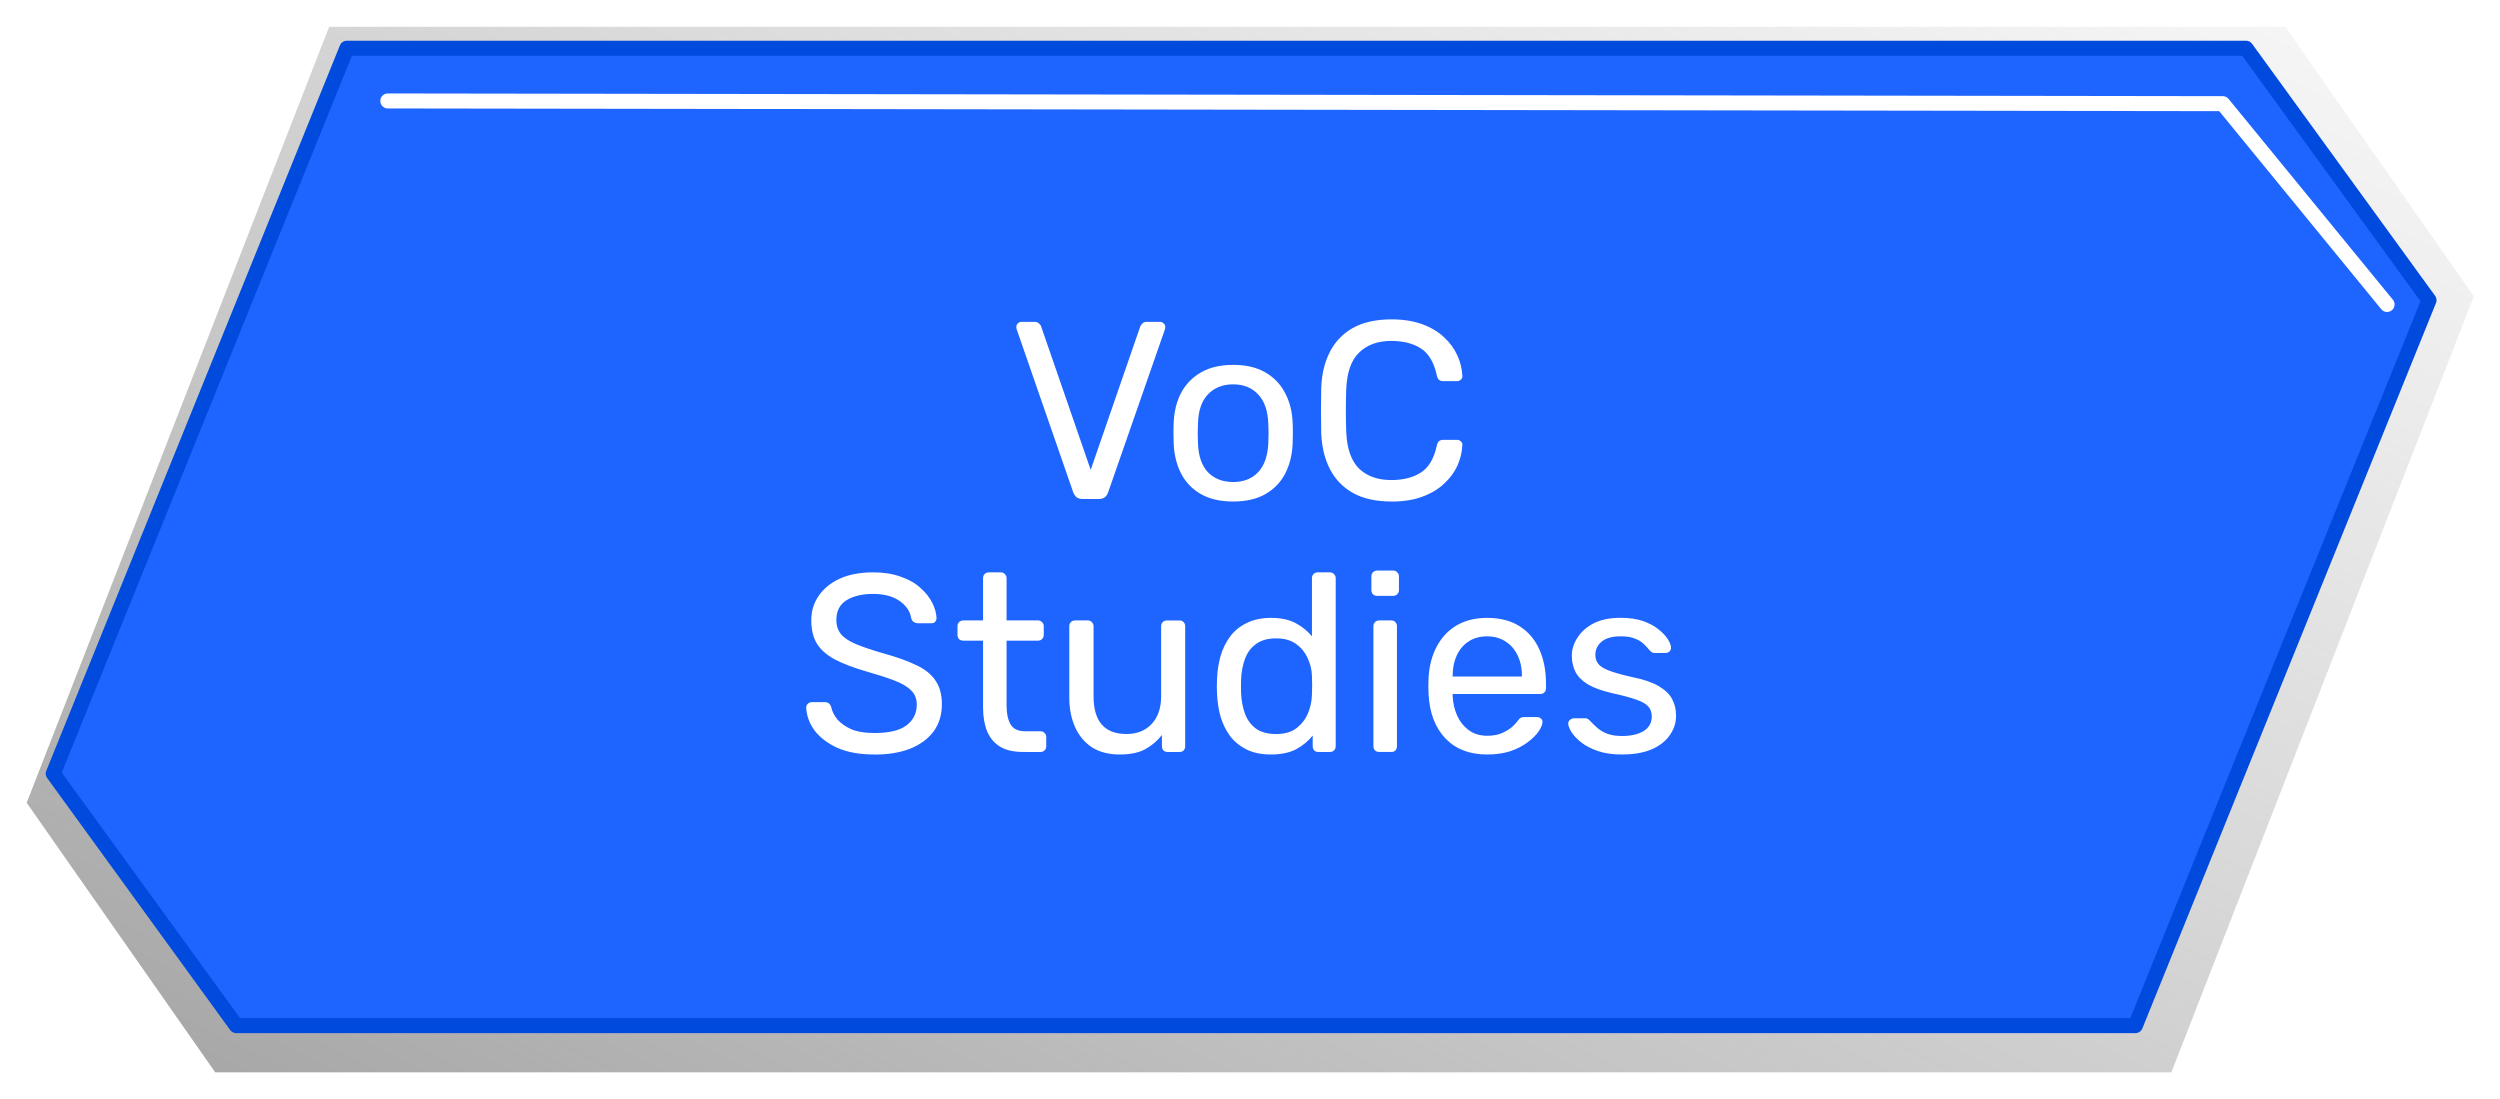
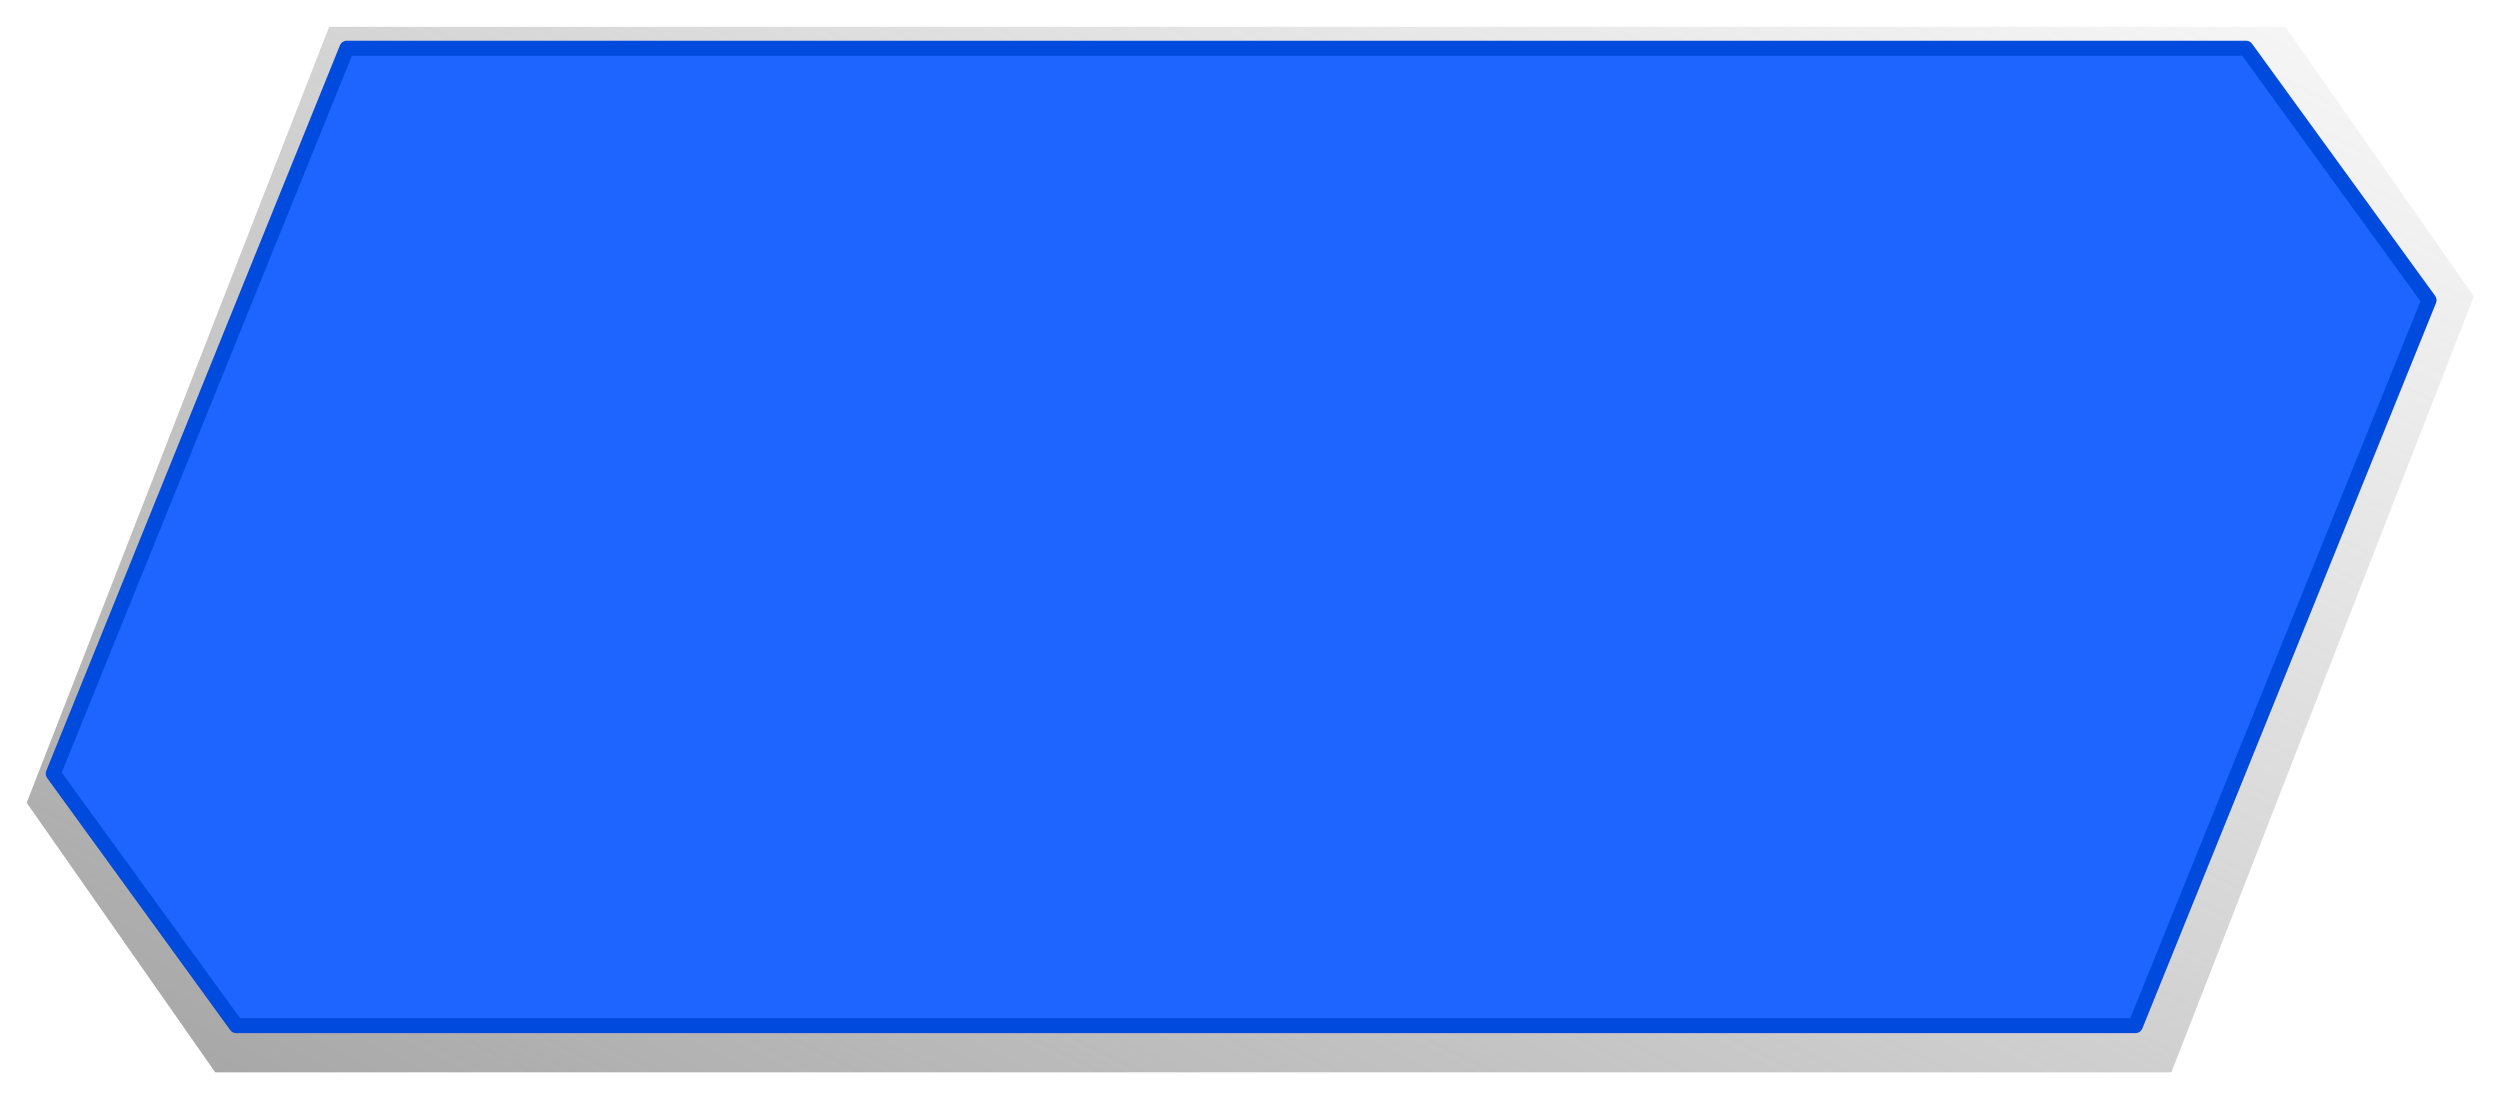
<svg xmlns="http://www.w3.org/2000/svg" xmlns:xlink="http://www.w3.org/1999/xlink" width="83.658mm" height="36.786mm" viewBox="0 0 83.658 36.786" id="svg1">
  <defs id="defs1">
    <linearGradient id="linearGradient5">
      <stop style="stop-color:#989898;stop-opacity:1;" offset="0" id="stop5" />
      <stop style="stop-color:#b3b3b3;stop-opacity:0;" offset="1" id="stop6" />
    </linearGradient>
    <filter style="color-interpolation-filters:sRGB" id="filter6-7-2" x="-0.011" y="-0.026" width="1.022" height="1.051">
      <feGaussianBlur stdDeviation="0.369" id="feGaussianBlur6-42-4" />
    </filter>
    <filter style="color-interpolation-filters:sRGB" id="filter7-77-5" x="-0.029" y="-0.288" width="1.059" height="1.577">
      <feGaussianBlur stdDeviation="0.714" id="feGaussianBlur7-93-5" />
    </filter>
    <linearGradient xlink:href="#linearGradient5" id="linearGradient3" gradientUnits="userSpaceOnUse" x1="46.071" y1="222.656" x2="81.826" y2="149.347" />
  </defs>
  <g id="layer1" transform="translate(-575.622,-27.649)">
    <path id="path5-65-1" style="mix-blend-mode:normal;fill:url(#linearGradient3);fill-opacity:1;stroke:none;stroke-width:1.665;stroke-linecap:round;stroke-linejoin:round;stroke-miterlimit:2;stroke-dasharray:none;stroke-opacity:1;paint-order:markers fill stroke;filter:url(#filter6-7-2)" d="m 33.248,168.784 -10.081,25.557 6.284,8.878 h 3.797 61.402 l 10.081,-25.557 -6.284,-8.878 h -3.797 z" transform="matrix(1.004,0,0,1.016,553.255,-142.938)" />
    <path id="path3-0-1" style="fill:#1e64ff;fill-opacity:1;stroke:#004ade;stroke-width:0.502;stroke-linecap:round;stroke-linejoin:round;stroke-miterlimit:2;stroke-dasharray:none;stroke-opacity:1;paint-order:markers fill stroke" d="m 587.229,29.262 -9.826,24.275 6.125,8.433 h 3.701 59.85 l 9.826,-24.275 -6.125,-8.433 h -3.701 z" />
-     <path style="mix-blend-mode:normal;fill:none;fill-opacity:1;stroke:#ffffff;stroke-width:0.502;stroke-linecap:round;stroke-linejoin:round;stroke-miterlimit:2;stroke-dasharray:none;stroke-opacity:1;paint-order:markers fill stroke;filter:url(#filter7-77-5)" d="m 29.518,164.443 61.404,0.091 5.498,6.72" id="path7-2-5" transform="translate(559.081,-133.416)" />
    <g id="text10-6-2-3-1-5-7" style="font-size:8.467px;line-height:1;font-family:rubik;-inkscape-font-specification:rubik;text-align:center;letter-spacing:0px;text-anchor:middle;fill:#ffffff;stroke-linecap:round;stroke-linejoin:round;stroke-miterlimit:2" aria-label="VoC&#10;Studies">
-       <path d="m 611.849,44.346 q -0.127,0 -0.203,-0.059 -0.068,-0.059 -0.11,-0.161 l -1.888,-5.444 q -0.017,-0.051 -0.017,-0.093 0,-0.068 0.051,-0.119 0.051,-0.051 0.119,-0.051 h 0.44 q 0.102,0 0.152,0.059 0.059,0.051 0.068,0.093 l 1.659,4.801 1.659,-4.801 q 0.017,-0.042 0.068,-0.093 0.051,-0.059 0.152,-0.059 h 0.44 q 0.068,0 0.119,0.051 0.059,0.051 0.059,0.119 0,0.042 -0.017,0.093 l -1.897,5.444 q -0.034,0.102 -0.11,0.161 -0.068,0.059 -0.195,0.059 z m 5.038,0.085 q -0.643,0 -1.075,-0.246 -0.432,-0.246 -0.66,-0.677 -0.229,-0.44 -0.254,-0.999 -0.008,-0.144 -0.008,-0.364 0,-0.229 0.008,-0.364 0.025,-0.567 0.254,-0.999 0.237,-0.432 0.669,-0.677 0.432,-0.246 1.067,-0.246 0.635,0 1.067,0.246 0.432,0.246 0.66,0.677 0.237,0.432 0.262,0.999 0.008,0.135 0.008,0.364 0,0.22 -0.008,0.364 -0.025,0.559 -0.254,0.999 -0.229,0.432 -0.66,0.677 -0.432,0.246 -1.075,0.246 z m 0,-0.652 q 0.525,0 0.838,-0.33 0.313,-0.339 0.339,-0.982 0.008,-0.127 0.008,-0.322 0,-0.195 -0.008,-0.322 -0.025,-0.643 -0.339,-0.974 -0.313,-0.339 -0.838,-0.339 -0.525,0 -0.847,0.339 -0.313,0.33 -0.33,0.974 -0.008,0.127 -0.008,0.322 0,0.195 0.008,0.322 0.017,0.643 0.33,0.982 0.322,0.33 0.847,0.33 z m 5.3,0.652 q -0.779,0 -1.295,-0.288 -0.508,-0.288 -0.77,-0.804 -0.262,-0.516 -0.288,-1.202 -0.008,-0.347 -0.008,-0.745 0,-0.398 0.008,-0.762 0.025,-0.686 0.288,-1.202 0.262,-0.516 0.77,-0.804 0.516,-0.288 1.295,-0.288 0.584,0 1.024,0.161 0.44,0.161 0.728,0.432 0.296,0.271 0.449,0.61 0.152,0.33 0.169,0.686 0.008,0.076 -0.051,0.127 -0.051,0.051 -0.127,0.051 h -0.466 q -0.076,0 -0.135,-0.042 -0.051,-0.042 -0.076,-0.152 -0.144,-0.66 -0.542,-0.906 -0.389,-0.246 -0.982,-0.246 -0.677,0 -1.075,0.389 -0.398,0.381 -0.432,1.228 -0.025,0.694 0,1.422 0.034,0.847 0.432,1.236 0.398,0.381 1.075,0.381 0.593,0 0.982,-0.246 0.398,-0.246 0.542,-0.906 0.025,-0.11 0.076,-0.152 0.059,-0.042 0.135,-0.042 h 0.466 q 0.076,0 0.127,0.051 0.059,0.051 0.051,0.127 -0.017,0.356 -0.169,0.694 -0.152,0.33 -0.449,0.601 -0.288,0.271 -0.728,0.432 -0.44,0.161 -1.024,0.161 z" id="path18" />
-       <path d="m 604.885,52.897 q -0.737,0 -1.236,-0.22 -0.5,-0.229 -0.77,-0.584 -0.262,-0.364 -0.279,-0.77 0,-0.068 0.051,-0.119 0.059,-0.059 0.135,-0.059 h 0.432 q 0.102,0 0.152,0.051 0.051,0.051 0.068,0.119 0.042,0.203 0.203,0.406 0.169,0.195 0.466,0.33 0.305,0.127 0.779,0.127 0.728,0 1.067,-0.254 0.347,-0.262 0.347,-0.694 0,-0.296 -0.186,-0.474 -0.178,-0.186 -0.55,-0.33 -0.373,-0.144 -0.965,-0.313 -0.618,-0.178 -1.024,-0.389 -0.406,-0.212 -0.61,-0.525 -0.195,-0.313 -0.195,-0.796 0,-0.457 0.246,-0.813 0.246,-0.364 0.703,-0.576 0.466,-0.212 1.126,-0.212 0.525,0 0.914,0.144 0.398,0.135 0.66,0.373 0.262,0.229 0.398,0.5 0.135,0.262 0.144,0.516 0,0.059 -0.042,0.119 -0.042,0.051 -0.135,0.051 h -0.449 q -0.059,0 -0.127,-0.034 -0.059,-0.034 -0.093,-0.127 -0.051,-0.347 -0.389,-0.584 -0.339,-0.237 -0.881,-0.237 -0.55,0 -0.897,0.212 -0.339,0.212 -0.339,0.66 0,0.288 0.161,0.483 0.161,0.186 0.508,0.33 0.347,0.144 0.906,0.305 0.677,0.186 1.109,0.398 0.432,0.203 0.635,0.516 0.212,0.305 0.212,0.787 0,0.533 -0.279,0.914 -0.279,0.373 -0.787,0.576 -0.5,0.195 -1.185,0.195 z m 4.97,-0.085 q -0.474,0 -0.77,-0.178 -0.296,-0.186 -0.432,-0.516 Q 608.518,51.779 608.518,51.322 v -2.235 h -0.66 q -0.085,0 -0.144,-0.051 -0.051,-0.059 -0.051,-0.144 v -0.288 q 0,-0.085 0.051,-0.135 0.059,-0.059 0.144,-0.059 h 0.66 v -1.414 q 0,-0.085 0.051,-0.135 0.059,-0.059 0.144,-0.059 h 0.398 q 0.085,0 0.135,0.059 0.059,0.051 0.059,0.135 v 1.414 h 1.05 q 0.085,0 0.135,0.059 0.059,0.051 0.059,0.135 v 0.288 q 0,0.085 -0.059,0.144 -0.051,0.051 -0.135,0.051 h -1.05 v 2.176 q 0,0.398 0.135,0.627 0.135,0.229 0.483,0.229 h 0.516 q 0.085,0 0.135,0.059 0.059,0.051 0.059,0.135 v 0.305 q 0,0.085 -0.059,0.144 -0.051,0.051 -0.135,0.051 z m 3.234,0.085 q -0.542,0 -0.923,-0.237 -0.373,-0.246 -0.567,-0.677 -0.195,-0.432 -0.195,-0.991 v -2.388 q 0,-0.085 0.051,-0.135 0.059,-0.059 0.144,-0.059 h 0.423 q 0.085,0 0.135,0.059 0.059,0.051 0.059,0.135 v 2.345 q 0,1.262 1.101,1.262 0.525,0 0.838,-0.33 0.322,-0.339 0.322,-0.931 v -2.345 q 0,-0.085 0.051,-0.135 0.059,-0.059 0.144,-0.059 h 0.415 q 0.093,0 0.144,0.059 0.051,0.051 0.051,0.135 v 4.013 q 0,0.085 -0.051,0.144 -0.051,0.051 -0.144,0.051 h -0.389 q -0.085,0 -0.144,-0.051 -0.051,-0.059 -0.051,-0.144 v -0.373 q -0.229,0.296 -0.559,0.474 -0.322,0.178 -0.855,0.178 z m 5.063,0 q -0.466,0 -0.804,-0.161 -0.339,-0.169 -0.559,-0.449 -0.212,-0.288 -0.322,-0.652 -0.102,-0.364 -0.119,-0.77 -0.008,-0.135 -0.008,-0.254 0,-0.119 0.008,-0.254 0.017,-0.398 0.119,-0.762 0.11,-0.364 0.322,-0.652 0.22,-0.288 0.559,-0.449 0.339,-0.169 0.804,-0.169 0.5,0 0.83,0.178 0.33,0.178 0.542,0.44 v -1.947 q 0,-0.085 0.051,-0.135 0.059,-0.059 0.144,-0.059 h 0.406 q 0.085,0 0.135,0.059 0.059,0.051 0.059,0.135 v 5.622 q 0,0.085 -0.059,0.144 -0.051,0.051 -0.135,0.051 h -0.381 q -0.093,0 -0.144,-0.051 -0.051,-0.059 -0.051,-0.144 v -0.356 q -0.212,0.271 -0.55,0.457 -0.339,0.178 -0.847,0.178 z m 0.178,-0.686 q 0.423,0 0.677,-0.195 0.254,-0.195 0.381,-0.491 0.127,-0.305 0.135,-0.618 0.008,-0.135 0.008,-0.322 0,-0.195 -0.008,-0.33 -0.008,-0.296 -0.144,-0.584 -0.127,-0.288 -0.389,-0.474 -0.254,-0.186 -0.66,-0.186 -0.432,0 -0.686,0.195 -0.254,0.186 -0.364,0.5 -0.11,0.305 -0.127,0.66 -0.008,0.246 0,0.491 0.017,0.356 0.127,0.669 0.11,0.305 0.364,0.5 0.254,0.186 0.686,0.186 z m 3.446,0.601 q -0.085,0 -0.144,-0.051 -0.051,-0.059 -0.051,-0.144 v -4.013 q 0,-0.085 0.051,-0.135 0.059,-0.059 0.144,-0.059 h 0.406 q 0.085,0 0.135,0.059 0.051,0.051 0.051,0.135 v 4.013 q 0,0.085 -0.051,0.144 -0.051,0.051 -0.135,0.051 z m -0.068,-5.224 q -0.085,0 -0.144,-0.051 -0.051,-0.059 -0.051,-0.144 v -0.457 q 0,-0.085 0.051,-0.135 0.059,-0.059 0.144,-0.059 h 0.533 q 0.085,0 0.135,0.059 0.059,0.051 0.059,0.135 v 0.457 q 0,0.085 -0.059,0.144 -0.051,0.051 -0.135,0.051 z m 3.675,5.309 q -0.872,0 -1.389,-0.533 -0.516,-0.542 -0.567,-1.473 -0.008,-0.11 -0.008,-0.279 0,-0.178 0.008,-0.288 0.034,-0.601 0.279,-1.05 0.246,-0.457 0.669,-0.703 0.432,-0.246 1.008,-0.246 0.643,0 1.075,0.271 0.44,0.271 0.669,0.77 0.229,0.5 0.229,1.168 v 0.144 q 0,0.093 -0.059,0.144 -0.051,0.051 -0.135,0.051 h -2.929 q 0,0.009 0,0.034 0,0.025 0,0.042 0.017,0.347 0.152,0.652 0.135,0.296 0.389,0.483 0.254,0.186 0.61,0.186 0.305,0 0.508,-0.093 0.203,-0.093 0.33,-0.203 0.127,-0.119 0.169,-0.178 0.076,-0.11 0.119,-0.127 0.042,-0.025 0.135,-0.025 h 0.406 q 0.085,0 0.135,0.051 0.059,0.042 0.051,0.127 -0.008,0.127 -0.135,0.313 -0.127,0.178 -0.364,0.356 -0.237,0.178 -0.576,0.296 -0.339,0.11 -0.779,0.11 z m -1.151,-2.608 h 2.32 v -0.025 q 0,-0.381 -0.144,-0.677 -0.135,-0.296 -0.398,-0.466 -0.262,-0.178 -0.627,-0.178 -0.364,0 -0.627,0.178 -0.254,0.169 -0.389,0.466 -0.135,0.296 -0.135,0.677 z m 5.664,2.608 q -0.474,0 -0.813,-0.119 -0.339,-0.119 -0.55,-0.288 -0.212,-0.169 -0.322,-0.339 -0.102,-0.169 -0.11,-0.271 -0.008,-0.093 0.059,-0.144 0.068,-0.051 0.135,-0.051 h 0.373 q 0.051,0 0.076,0.017 0.034,0.009 0.085,0.068 0.11,0.119 0.246,0.237 0.135,0.119 0.33,0.195 0.203,0.076 0.5,0.076 0.432,0 0.711,-0.161 0.279,-0.169 0.279,-0.491 0,-0.212 -0.119,-0.339 -0.11,-0.127 -0.406,-0.229 -0.288,-0.102 -0.796,-0.212 -0.508,-0.119 -0.804,-0.288 -0.296,-0.178 -0.423,-0.415 -0.127,-0.246 -0.127,-0.55 0,-0.313 0.186,-0.601 0.186,-0.296 0.542,-0.483 0.364,-0.186 0.906,-0.186 0.44,0 0.754,0.11 0.313,0.11 0.516,0.279 0.203,0.161 0.305,0.322 0.102,0.161 0.11,0.271 0.008,0.085 -0.051,0.144 -0.059,0.051 -0.135,0.051 h -0.356 q -0.059,0 -0.102,-0.025 -0.034,-0.025 -0.068,-0.059 -0.085,-0.11 -0.203,-0.22 -0.11,-0.11 -0.296,-0.178 -0.178,-0.076 -0.474,-0.076 -0.423,0 -0.635,0.178 -0.212,0.178 -0.212,0.449 0,0.161 0.093,0.288 0.093,0.127 0.356,0.229 0.262,0.102 0.779,0.22 0.559,0.11 0.881,0.296 0.322,0.186 0.457,0.432 0.135,0.246 0.135,0.567 0,0.356 -0.212,0.652 -0.203,0.296 -0.61,0.474 -0.398,0.169 -0.991,0.169 z" id="path19" />
-     </g>
+       </g>
  </g>
</svg>